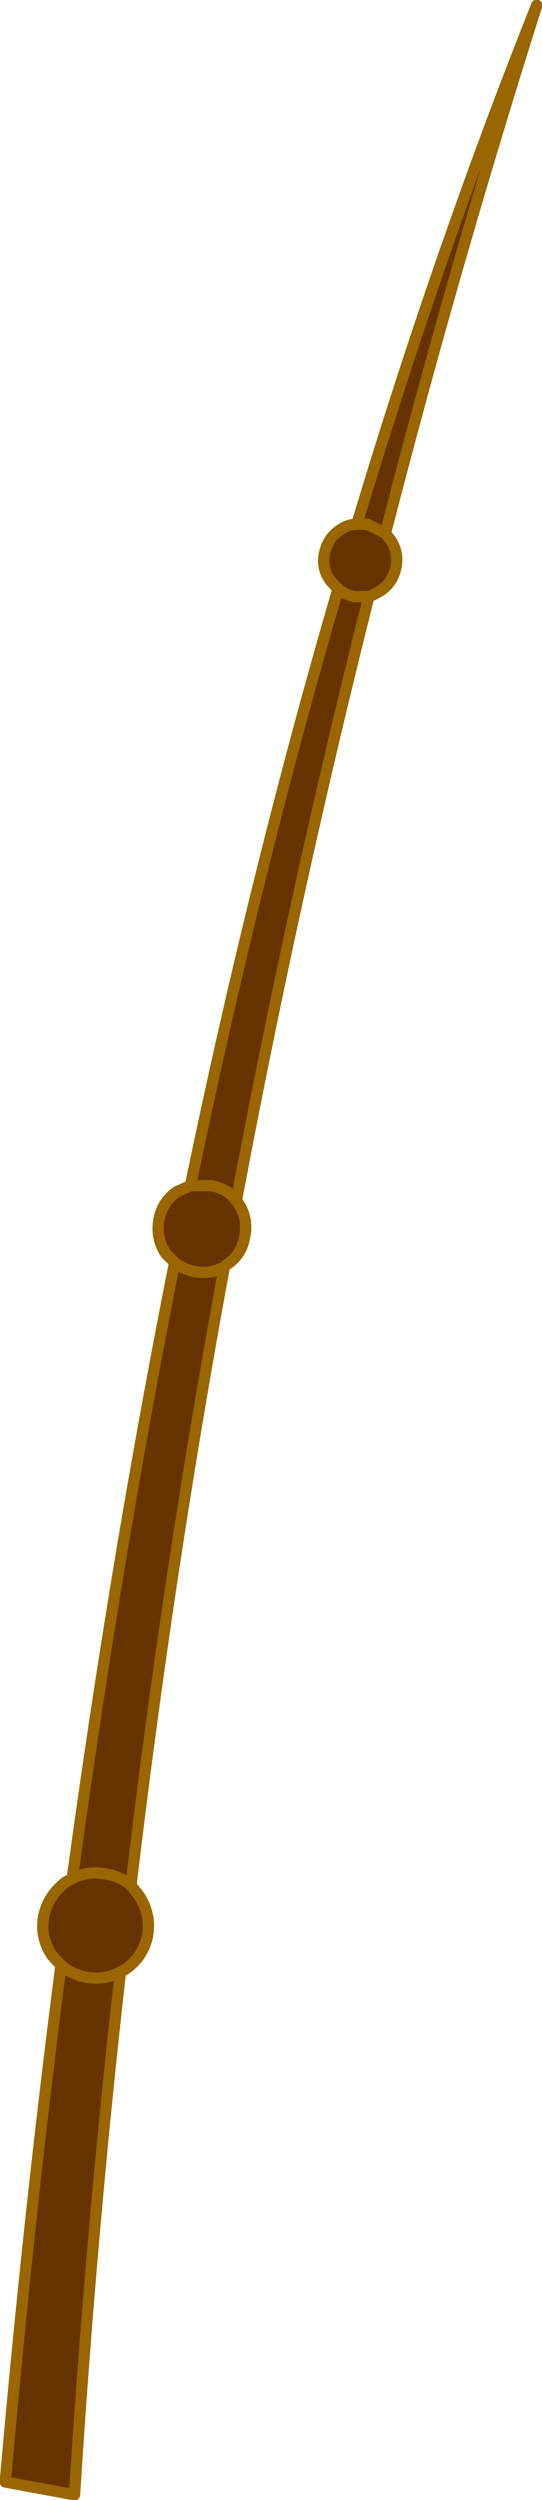
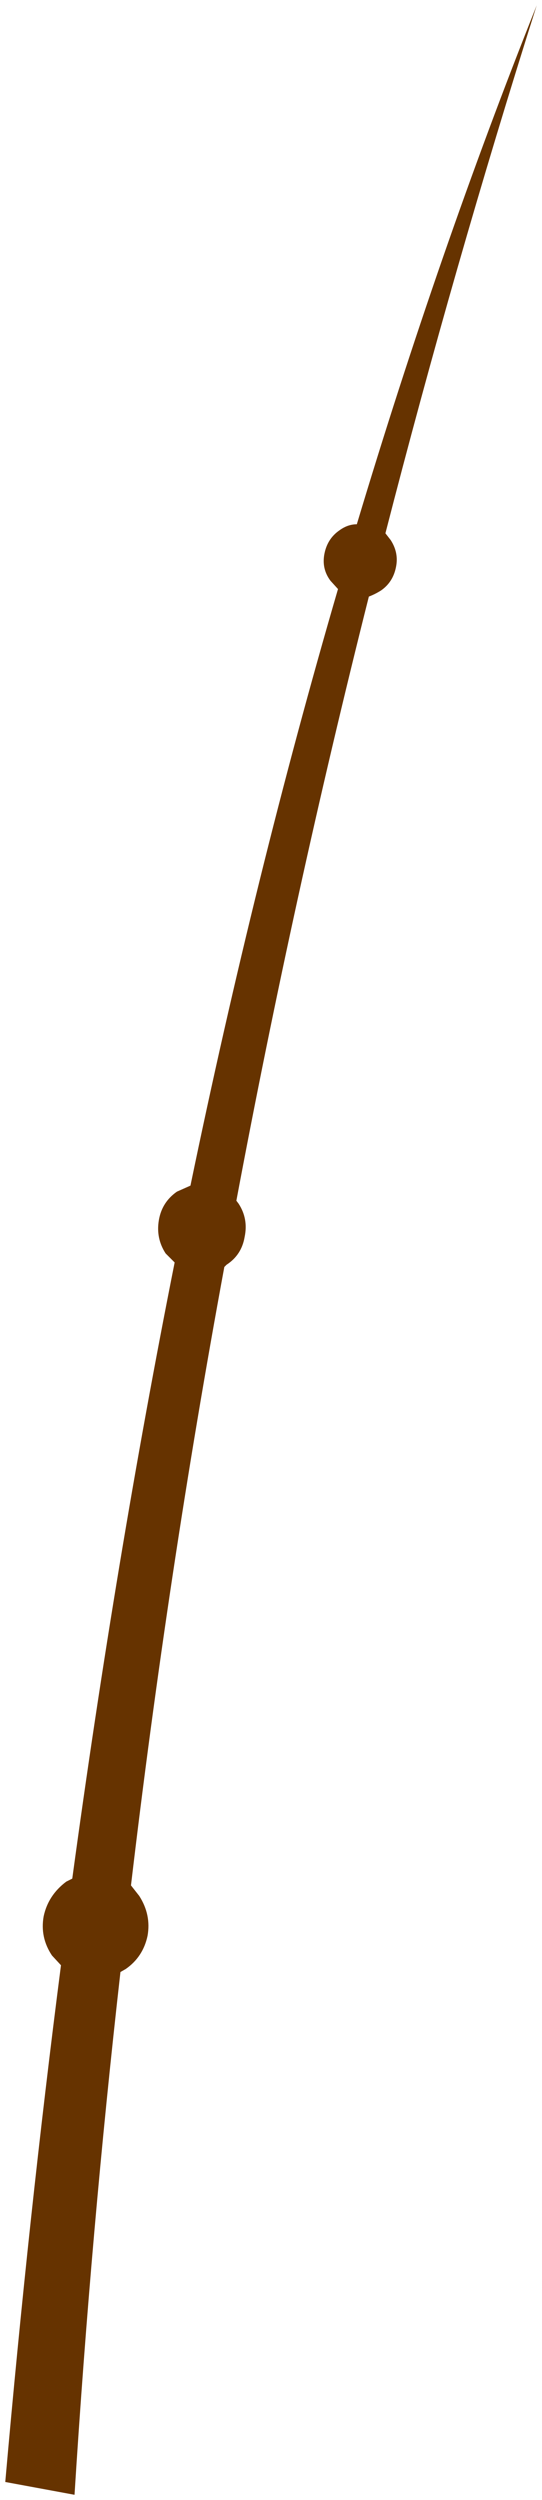
<svg xmlns="http://www.w3.org/2000/svg" height="165.95px" width="36.0px">
  <g transform="matrix(1.0, 0.0, 0.0, 1.0, 3.95, 149.0)">
    <path d="M18.5 -109.9 L18.0 -110.45 Q17.4 -111.25 17.6 -112.25 17.8 -113.25 18.6 -113.8 19.15 -114.2 19.75 -114.2 L20.45 -114.2 21.65 -113.6 20.45 -114.2 19.75 -114.2 Q25.2 -132.35 31.7 -148.65 26.2 -131.3 21.65 -113.6 L22.0 -113.15 Q22.55 -112.3 22.35 -111.35 22.15 -110.35 21.35 -109.8 20.95 -109.55 20.55 -109.4 L19.55 -109.4 Q18.95 -109.55 18.5 -109.9 18.95 -109.55 19.55 -109.4 L20.55 -109.4 Q15.55 -89.55 11.75 -69.3 L11.9 -69.1 Q12.55 -68.1 12.3 -66.9 12.1 -65.7 11.1 -65.05 L10.95 -64.9 Q10.0 -64.4 8.95 -64.6 8.2 -64.75 7.65 -65.2 8.2 -64.75 8.95 -64.6 10.0 -64.4 10.95 -64.9 7.2 -44.6 4.75 -23.85 L5.3 -23.15 Q6.1 -21.9 5.85 -20.5 5.55 -19.1 4.4 -18.3 L4.05 -18.1 Q2.1 -0.9 1.0 16.6 L-3.6 15.75 Q-2.05 -1.9 0.1 -18.55 L-0.5 -19.2 Q-1.3 -20.4 -1.05 -21.8 -0.75 -23.2 0.45 -24.1 L0.85 -24.3 Q3.75 -45.6 7.65 -65.2 L7.05 -65.8 Q6.4 -66.8 6.6 -68.0 6.8 -69.2 7.8 -69.9 L8.7 -70.3 10.05 -70.3 Q11.1 -70.15 11.75 -69.3 11.1 -70.15 10.05 -70.3 L8.7 -70.3 Q13.0 -91.05 18.5 -109.9 M4.05 -18.1 Q3.0 -17.55 1.8 -17.75 0.8 -17.95 0.1 -18.55 0.8 -17.95 1.8 -17.75 3.0 -17.55 4.05 -18.1 M0.85 -24.3 Q1.9 -24.85 3.1 -24.6 4.05 -24.45 4.75 -23.85 4.05 -24.45 3.1 -24.6 1.9 -24.85 0.85 -24.3" fill="#663300" fill-rule="evenodd" stroke="none" />
-     <path d="M19.75 -114.2 Q19.15 -114.2 18.6 -113.8 17.8 -113.25 17.6 -112.25 17.4 -111.25 18.0 -110.45 L18.5 -109.9 Q18.95 -109.55 19.55 -109.4 L20.55 -109.4 Q20.95 -109.55 21.35 -109.8 22.15 -110.35 22.35 -111.35 22.55 -112.3 22.0 -113.15 L21.65 -113.6 20.45 -114.2 19.75 -114.2 Q25.2 -132.35 31.7 -148.65 26.2 -131.3 21.65 -113.6 M10.95 -64.9 L11.1 -65.05 Q12.1 -65.7 12.3 -66.9 12.55 -68.1 11.9 -69.1 L11.75 -69.3 Q11.1 -70.15 10.05 -70.3 L8.7 -70.3 7.8 -69.9 Q6.8 -69.2 6.6 -68.0 6.4 -66.8 7.05 -65.8 L7.65 -65.2 Q8.2 -64.75 8.95 -64.6 10.0 -64.4 10.95 -64.9 7.2 -44.6 4.75 -23.85 L5.3 -23.15 Q6.1 -21.9 5.85 -20.5 5.55 -19.1 4.4 -18.3 L4.05 -18.1 Q2.1 -0.9 1.0 16.6 L-3.6 15.75 Q-2.05 -1.9 0.1 -18.55 L-0.5 -19.2 Q-1.3 -20.4 -1.05 -21.8 -0.75 -23.2 0.45 -24.1 L0.85 -24.3 Q3.75 -45.6 7.65 -65.2 M4.75 -23.85 Q4.05 -24.45 3.1 -24.6 1.9 -24.85 0.85 -24.3 M0.1 -18.55 Q0.8 -17.95 1.8 -17.75 3.0 -17.55 4.05 -18.1 M18.5 -109.9 Q13.0 -91.05 8.7 -70.3 M11.75 -69.3 Q15.55 -89.55 20.55 -109.4" fill="none" stroke="#996600" stroke-linecap="round" stroke-linejoin="round" stroke-width="0.75" />
  </g>
</svg>